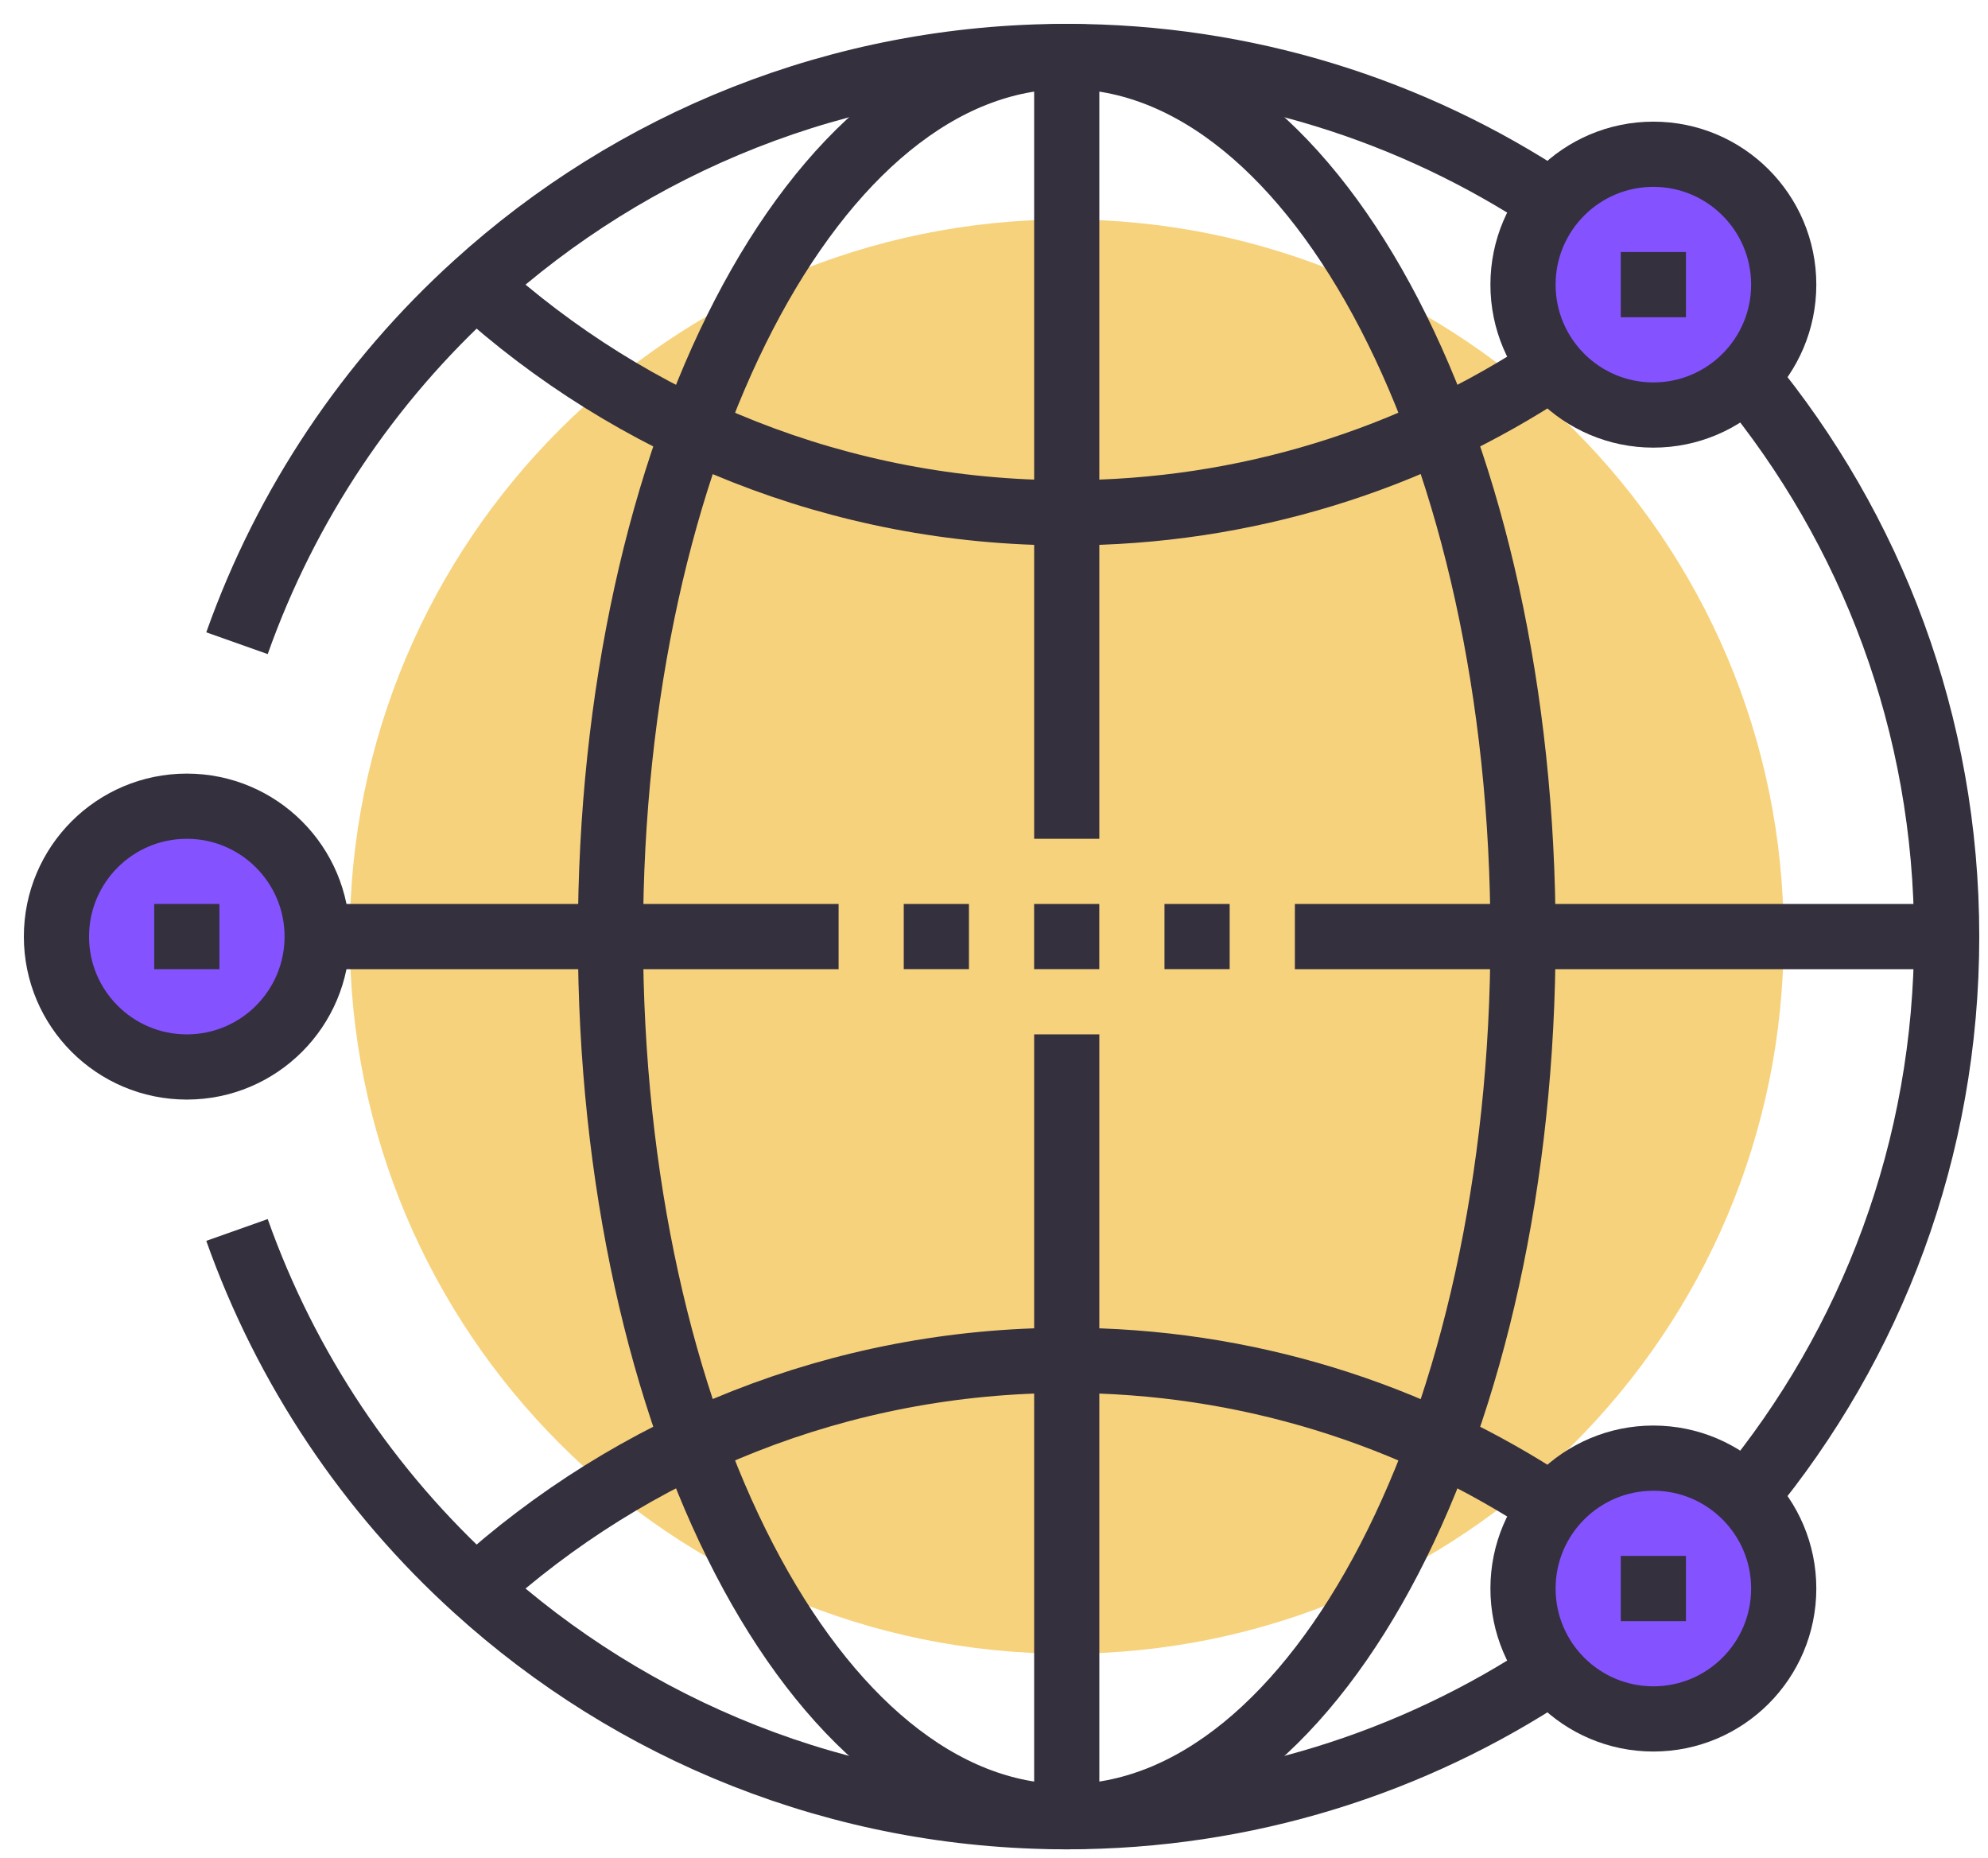
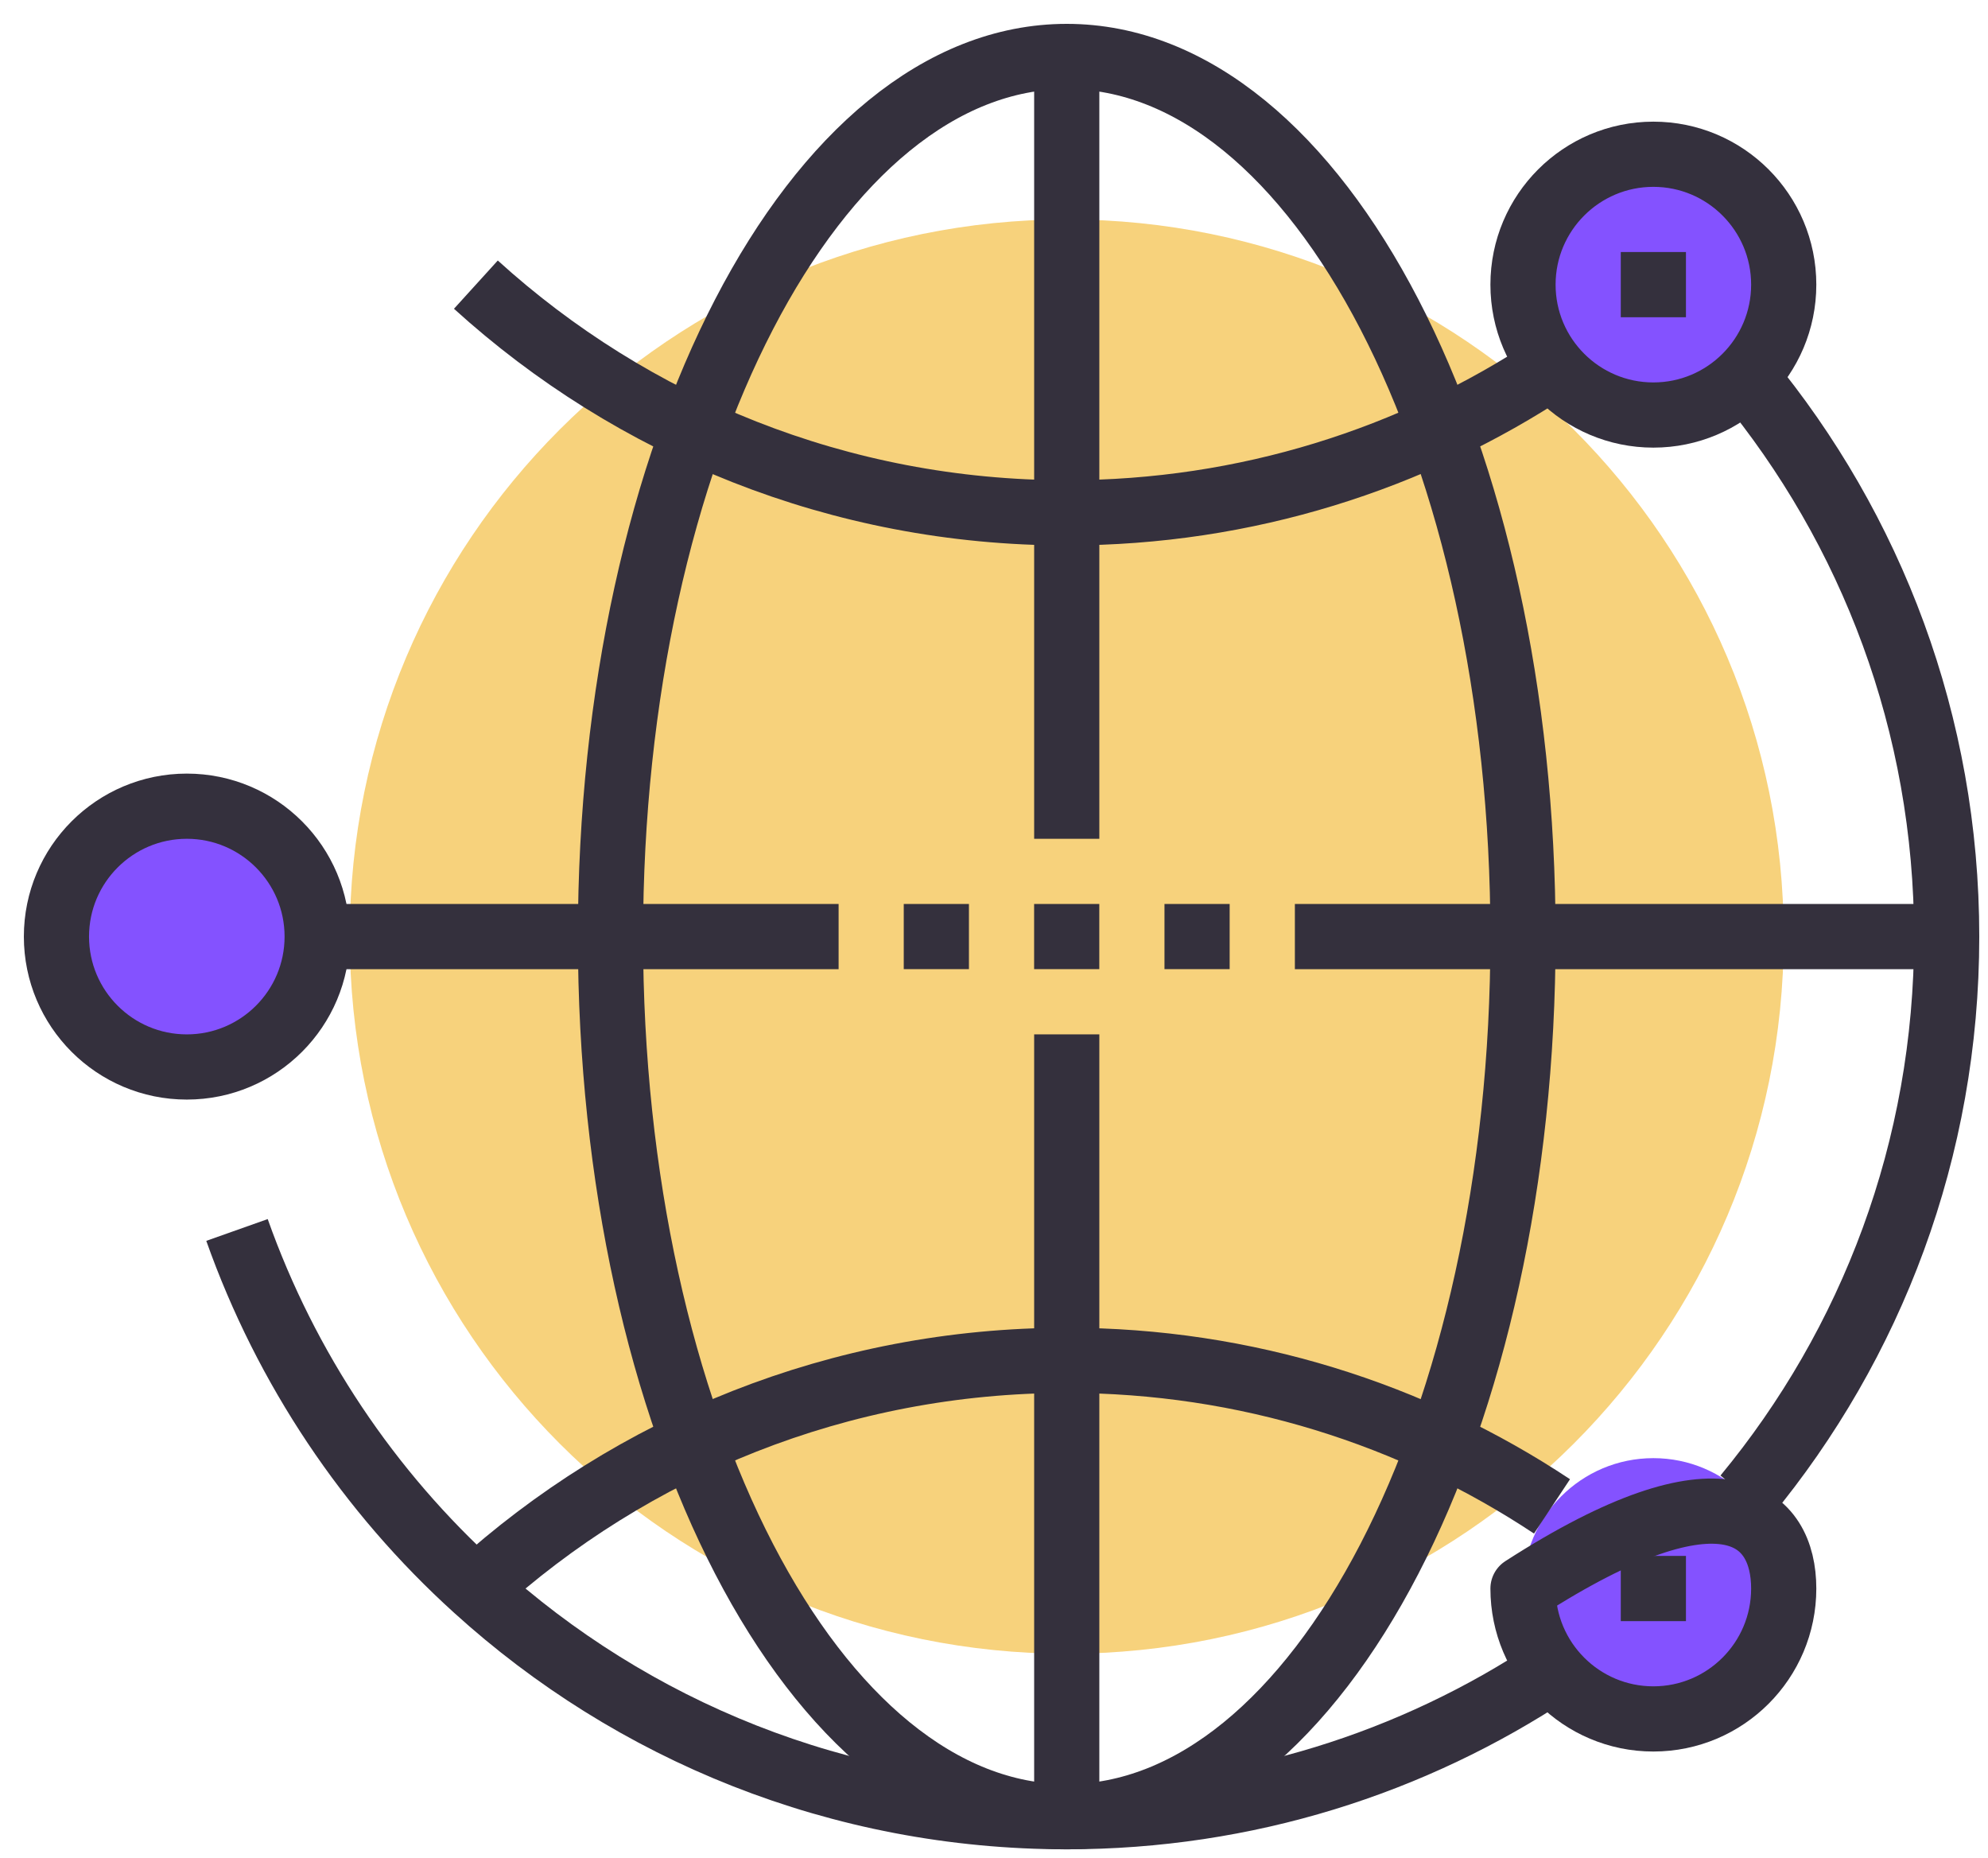
<svg xmlns="http://www.w3.org/2000/svg" width="61" height="57" viewBox="0 0 61 57" fill="none">
  <path fill-rule="evenodd" clip-rule="evenodd" d="M44 22C44 34.15 34.149 44 22 44C9.85 44 0 34.15 0 22C0 9.85 9.85 0 22 0C34.149 0 44 9.85 44 22Z" transform="translate(10.732 6.732)" fill="#f7d27c" />
  <path fill-rule="evenodd" clip-rule="evenodd" d="M8 4C8 6.208 6.209 8 4 8C1.791 8 0 6.208 0 4C0 1.792 1.791 0 4 0C6.209 0 8 1.792 8 4Z" transform="translate(46.732 44.732)" fill="#8452FF" />
  <path fill-rule="evenodd" clip-rule="evenodd" d="M8 4C8 6.208 6.209 8 4 8C1.791 8 0 6.208 0 4C0 1.792 1.791 0 4 0C6.209 0 8 1.792 8 4Z" transform="translate(1.732 24.732)" fill="#8452FF" />
  <path fill-rule="evenodd" clip-rule="evenodd" d="M8 4C8 6.208 6.209 8 4 8C1.791 8 0 6.208 0 4C0 1.792 1.791 0 4 0C6.209 0 8 1.792 8 4Z" transform="translate(46.732 4.732)" fill="#8452FF" />
-   <path fill-rule="evenodd" clip-rule="evenodd" d="M8 4C8 6.208 6.209 8 4 8C1.791 8 0 6.208 0 4C0 1.792 1.791 0 4 0C6.209 0 8 1.792 8 4V4Z" transform="translate(46.732 44.732)" stroke="#34303D" stroke-width="2" stroke-linejoin="round" />
+   <path fill-rule="evenodd" clip-rule="evenodd" d="M8 4C8 6.208 6.209 8 4 8C1.791 8 0 6.208 0 4C6.209 0 8 1.792 8 4V4Z" transform="translate(46.732 44.732)" stroke="#34303D" stroke-width="2" stroke-linejoin="round" />
  <path d="M0 0H2" transform="translate(49.732 48.732)" stroke="#34303D" stroke-width="2" stroke-linejoin="round" />
  <path fill-rule="evenodd" clip-rule="evenodd" d="M8 4C8 6.208 6.209 8 4 8C1.791 8 0 6.208 0 4C0 1.792 1.791 0 4 0C6.209 0 8 1.792 8 4V4Z" transform="translate(1.732 24.732)" stroke="#34303D" stroke-width="2" stroke-linejoin="round" />
-   <path d="M0 0H2" transform="translate(4.732 28.732)" stroke="#34303D" stroke-width="2" stroke-linejoin="round" />
  <path fill-rule="evenodd" clip-rule="evenodd" d="M8 4C8 6.208 6.209 8 4 8C1.791 8 0 6.208 0 4C0 1.792 1.791 0 4 0C6.209 0 8 1.792 8 4V4Z" transform="translate(46.732 4.732)" stroke="#34303D" stroke-width="2" stroke-linejoin="round" />
  <path d="M0 0H2" transform="translate(49.732 8.732)" stroke="#34303D" stroke-width="2" stroke-linejoin="round" />
  <path d="M0 0C3.86 4.67 6.17 10.64 6.17 17.17C6.17 23.7 3.86 29.67 0 34.34" transform="translate(53.562 11.562)" stroke="#34303D" stroke-width="2" stroke-linejoin="round" />
  <path d="M0 0C1.51 4.26 4.05 8.03 7.33 11C12.12 15.35 18.48 18 25.46 18C30.97 18 36.08 16.35 40.35 13.52" transform="translate(7.272 37.732)" stroke="#34303D" stroke-width="2" stroke-linejoin="round" />
-   <path d="M0 18C1.51 13.74 4.05 9.97 7.33 7C12.12 2.65 18.48 0 25.46 0C30.97 0 36.08 1.65 40.35 4.48" transform="translate(7.272 1.732)" stroke="#34303D" stroke-width="2" stroke-linejoin="round" />
  <path d="M0 0C4.79 4.35 11.15 7 18.13 7C23.63 7 28.75 5.35 33.02 2.52" transform="translate(14.602 8.732)" stroke="#34303D" stroke-width="2" stroke-linejoin="round" />
  <path d="M0 7C4.79 2.65 11.15 0 18.13 0C23.63 0 28.75 1.65 33.02 4.48" transform="translate(14.602 41.732)" stroke="#34303D" stroke-width="2" stroke-linejoin="round" />
  <path fill-rule="evenodd" clip-rule="evenodd" d="M28 27C28 41.912 21.732 54 14 54C6.268 54 0 41.912 0 27C0 12.088 6.268 0 14 0C21.732 0 28 12.088 28 27V27Z" transform="translate(18.732 1.732)" stroke="#34303D" stroke-width="2" stroke-linejoin="round" />
  <path d="M0 0H16" transform="translate(9.732 28.732)" stroke="#34303D" stroke-width="2" stroke-linejoin="round" />
  <path d="M0 0H20" transform="translate(39.732 28.732)" stroke="#34303D" stroke-width="2" stroke-linejoin="round" />
  <path d="M0 0V24" transform="translate(32.732 1.732)" stroke="#34303D" stroke-width="2" stroke-linejoin="round" />
  <path d="M0 0V24" transform="translate(32.732 31.732)" stroke="#34303D" stroke-width="2" stroke-linejoin="round" />
  <path d="M0 0H2" transform="translate(27.731 28.731)" stroke="#34303D" stroke-width="2" stroke-linejoin="round" />
  <path d="M0 0H2" transform="translate(31.731 28.731)" stroke="#34303D" stroke-width="2" stroke-linejoin="round" />
  <path d="M0 0H2" transform="translate(35.731 28.731)" stroke="#34303D" stroke-width="2" stroke-linejoin="round" />
</svg>